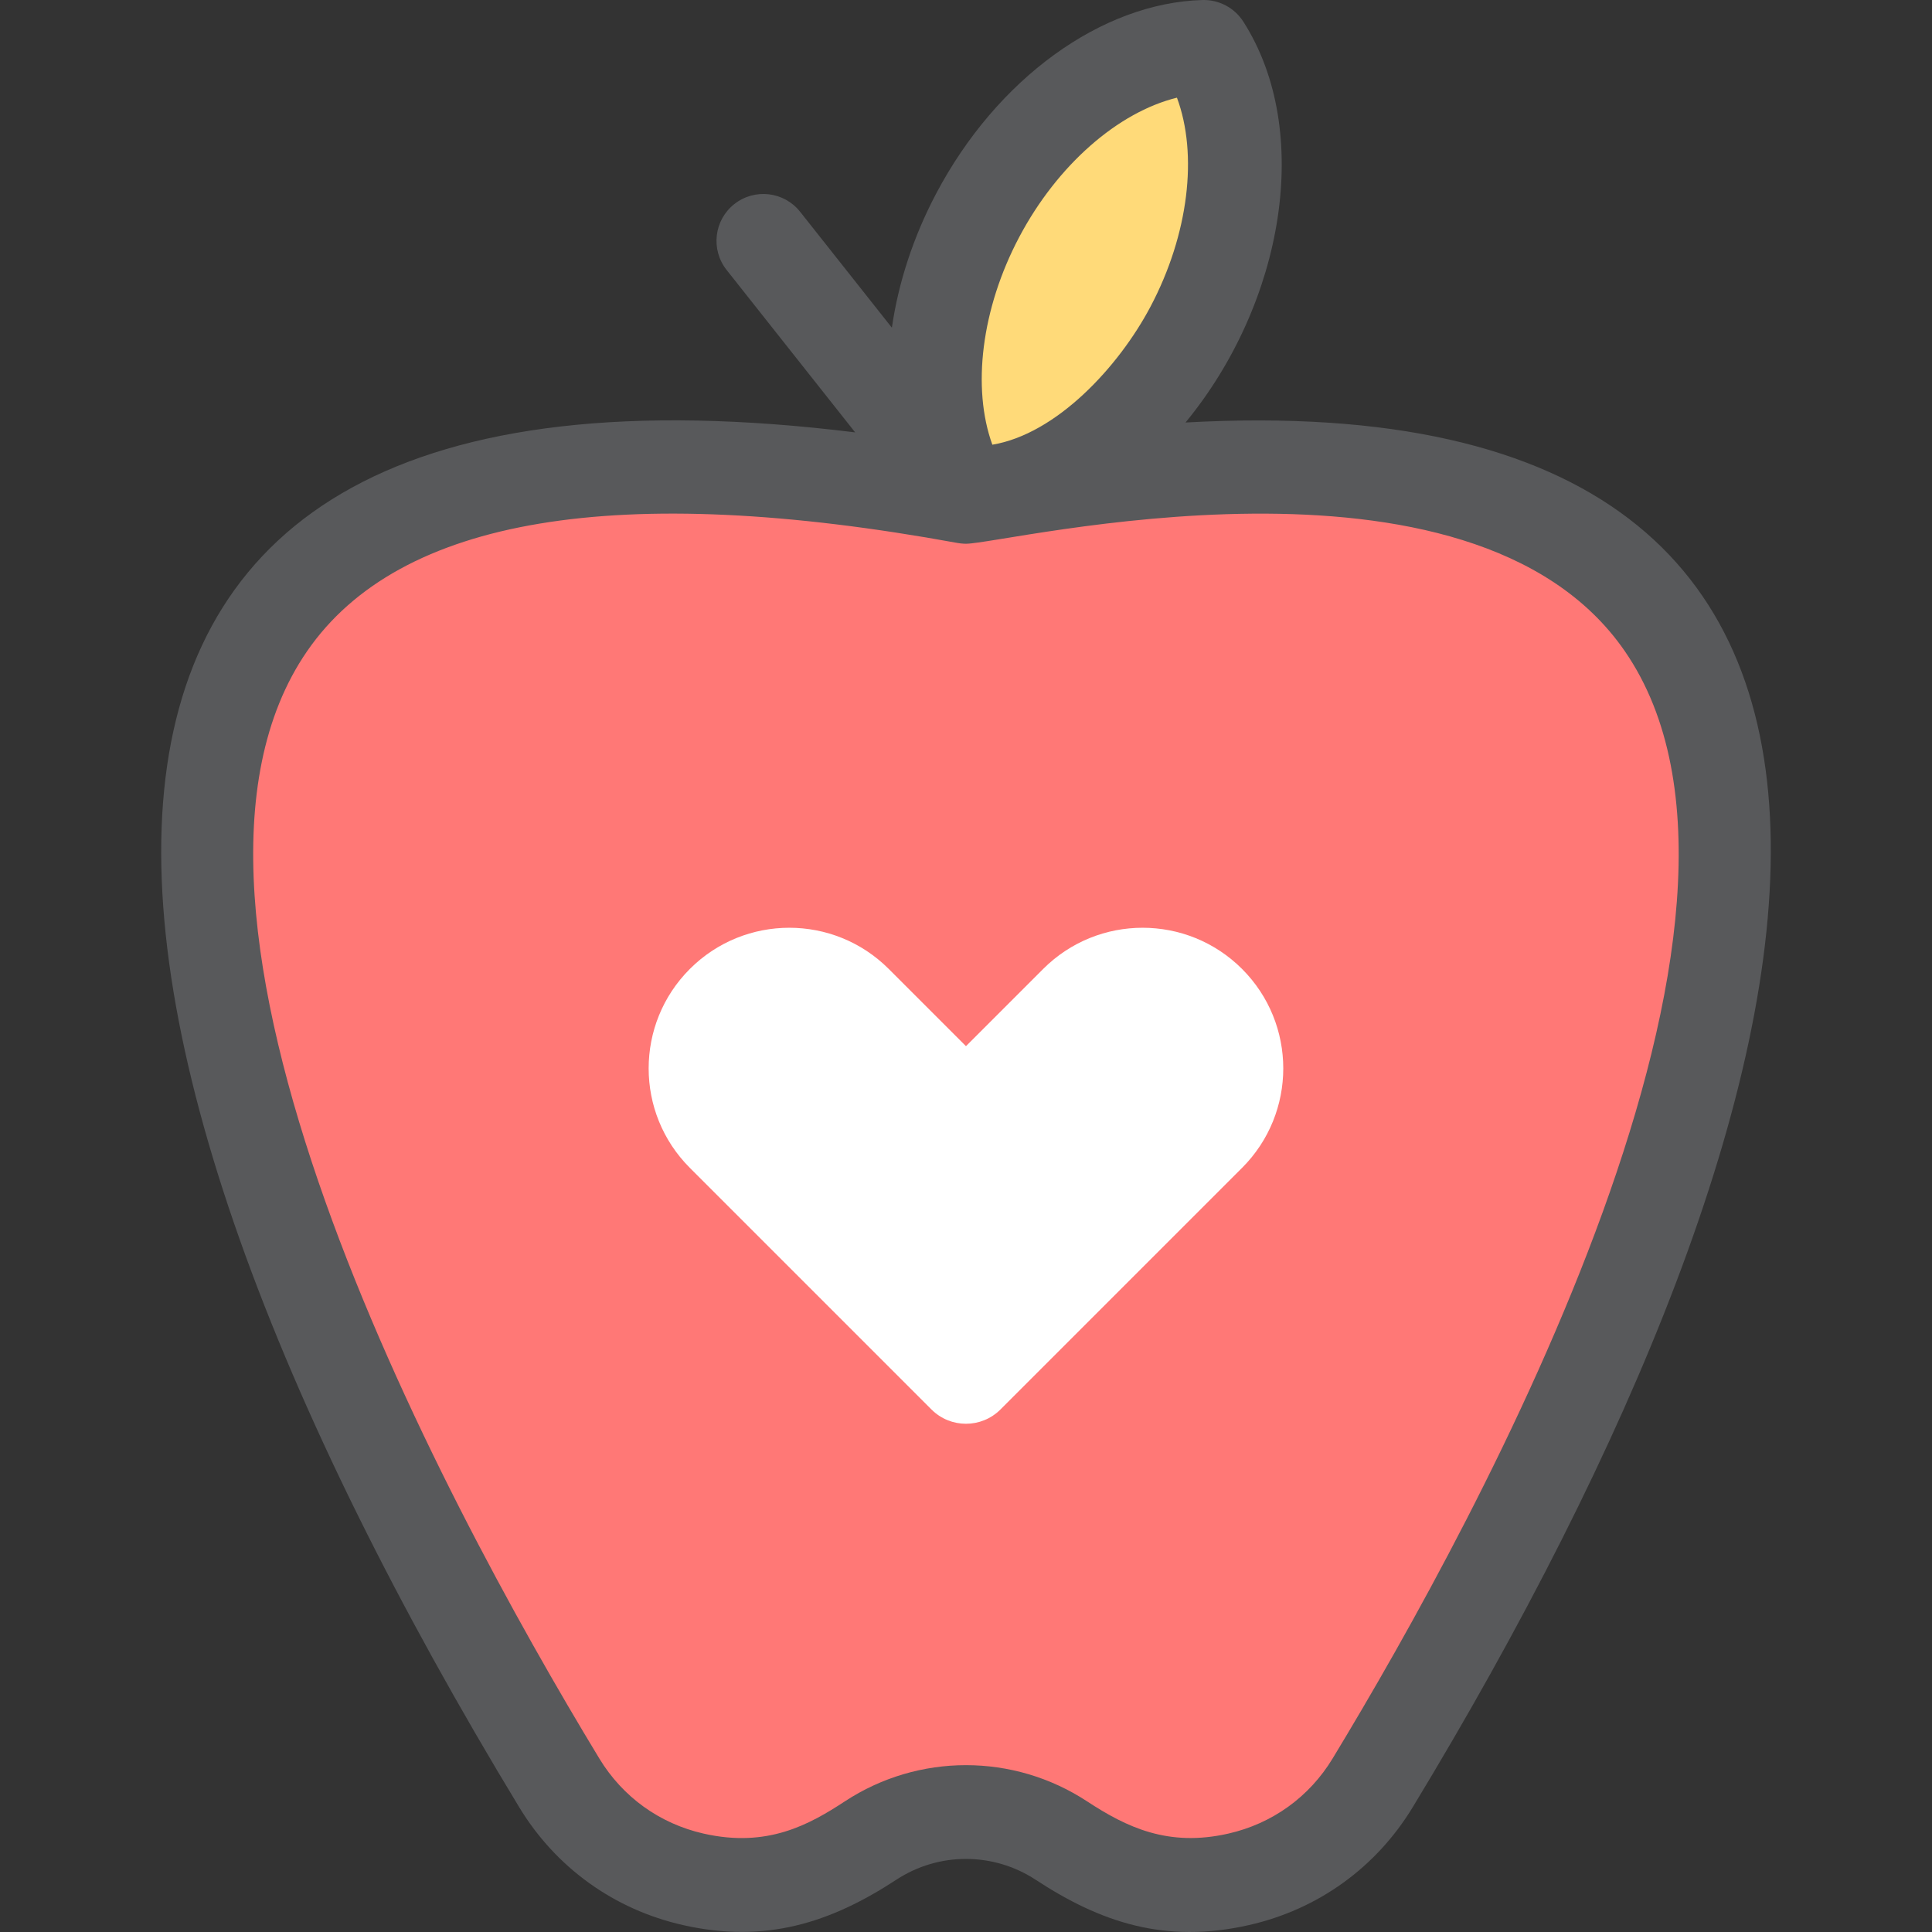
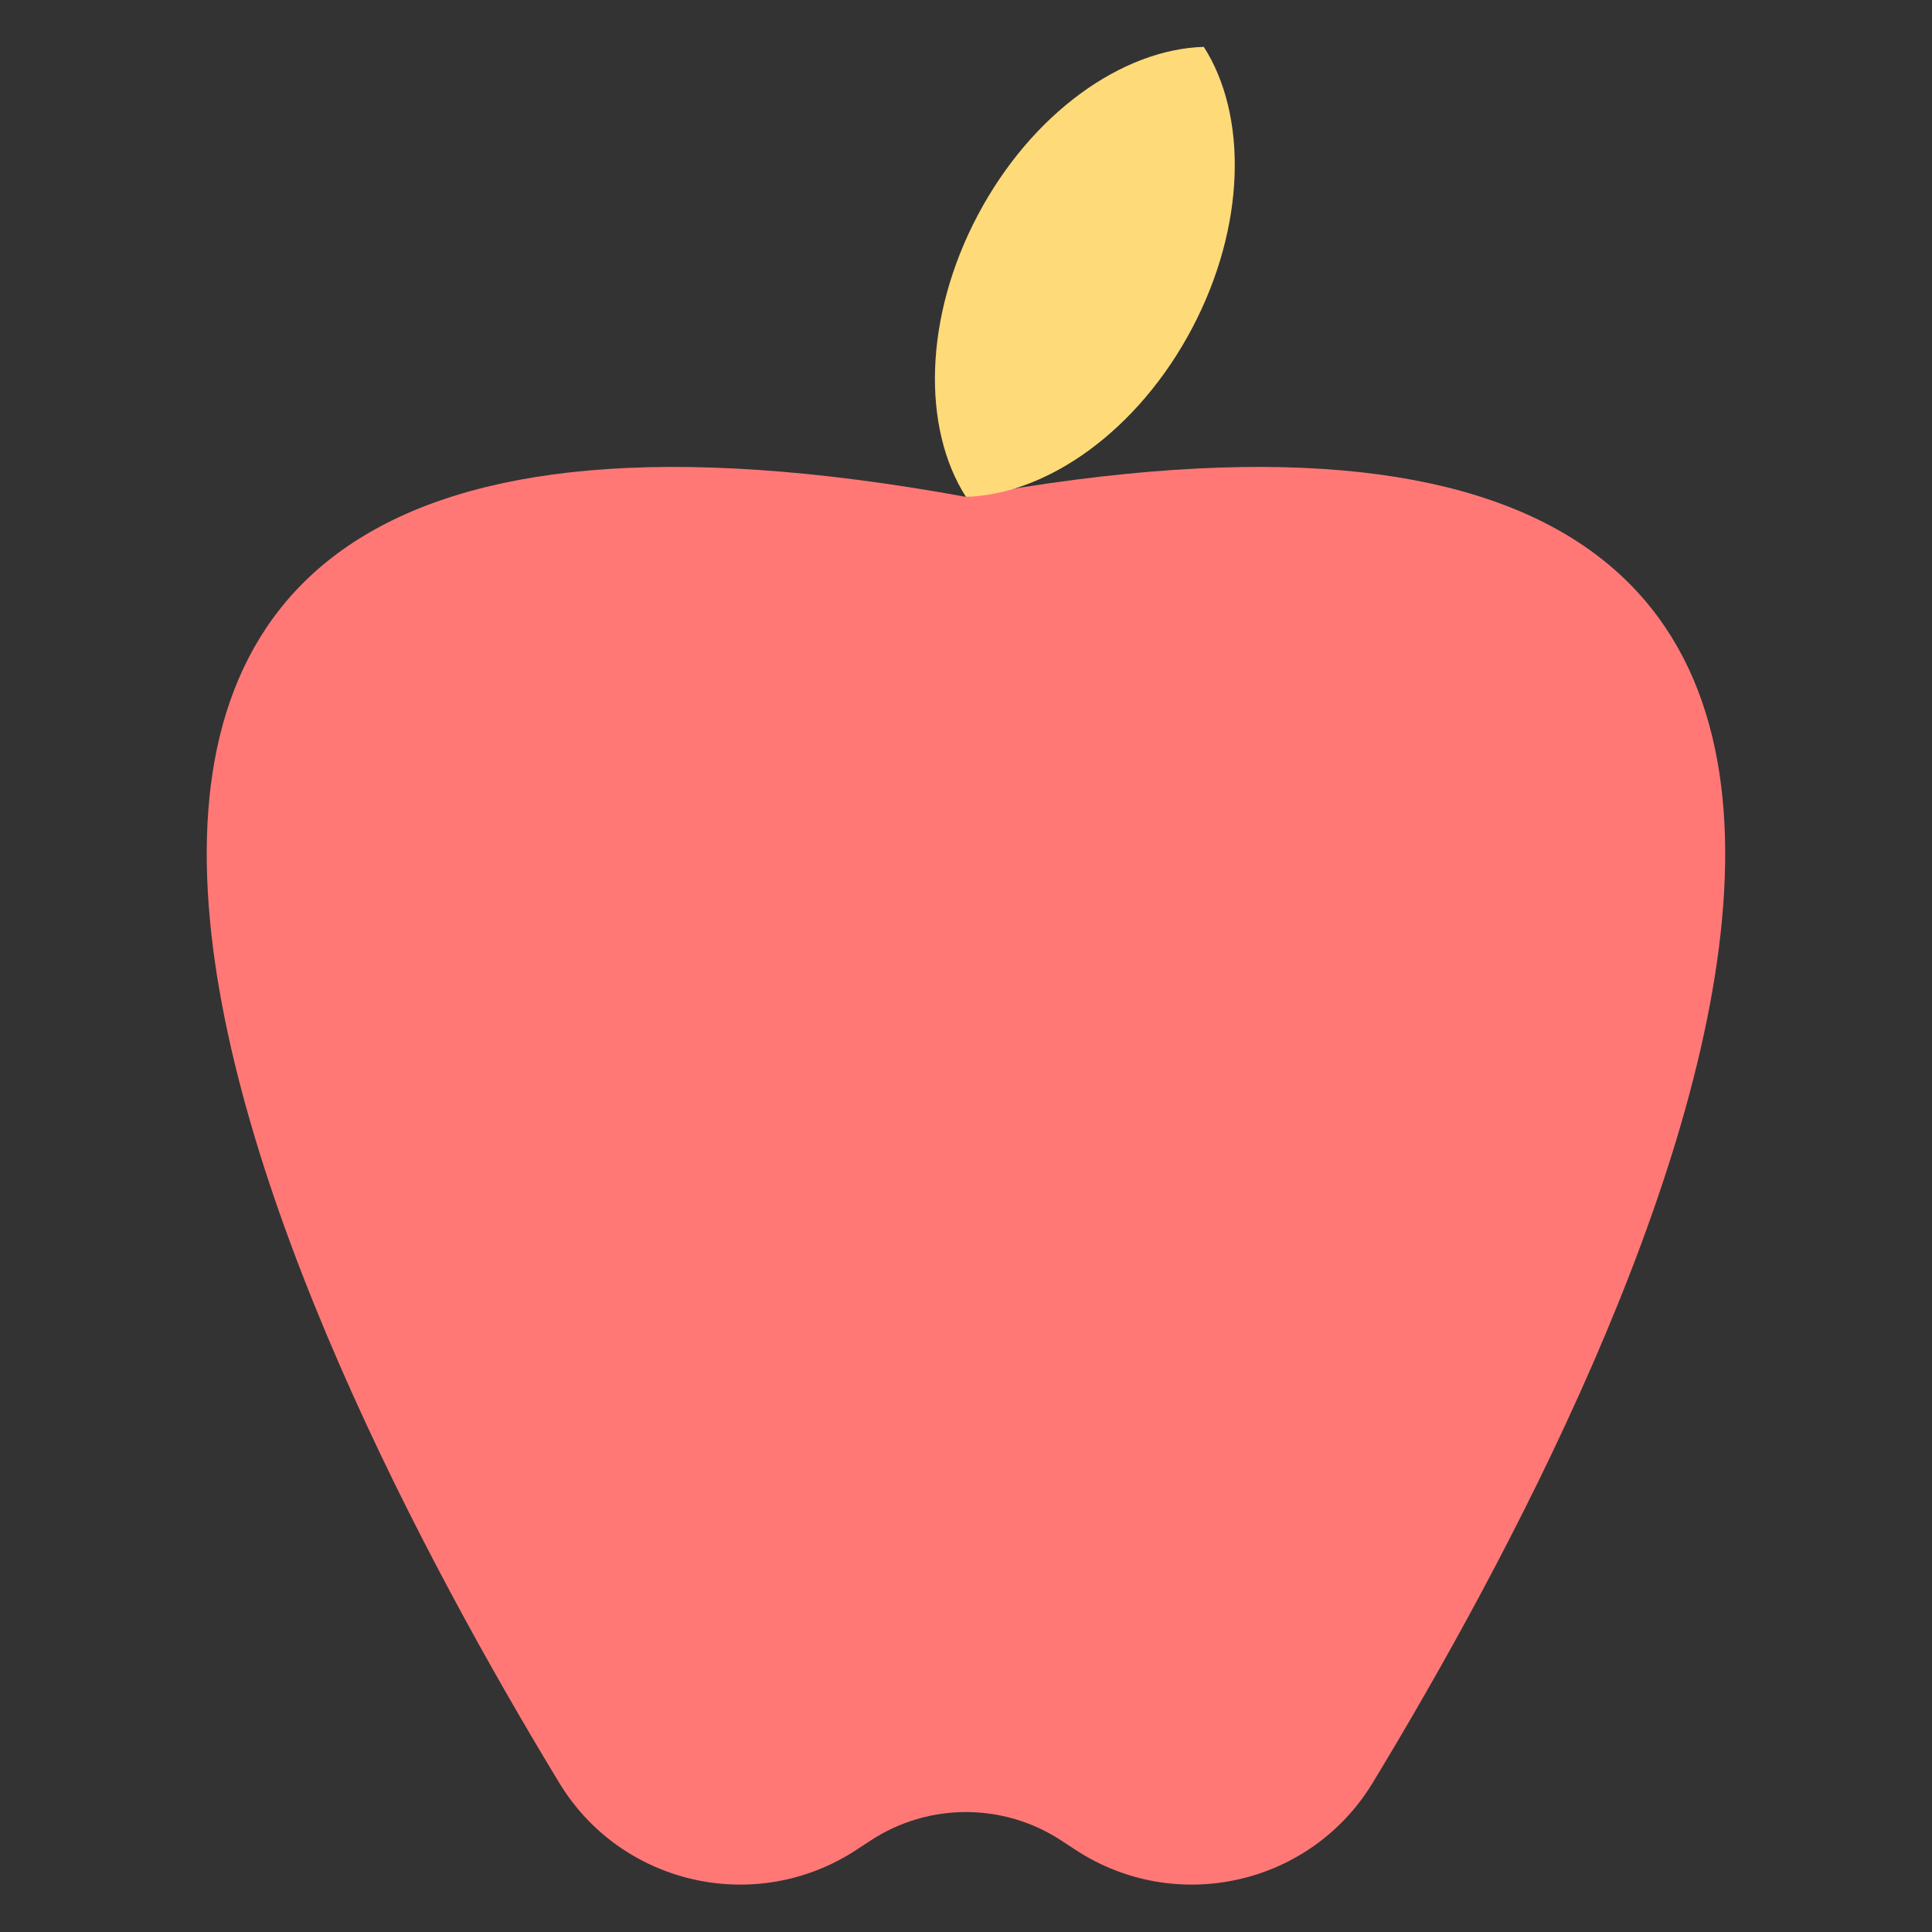
<svg xmlns="http://www.w3.org/2000/svg" height="800px" width="800px" version="1.1" id="Layer_1" viewBox="0 0 512.003 512.003" xml:space="preserve">
  <rect x="0" y="0" width="512.003" height="512.003" fill="#333333" stroke="none" />
  <path style="fill:#FF7876;" d="M255.992,131.675C-65.168,72.961,77.28,355.532,148.209,472.476  c16.459,27.137,52.176,35.161,78.723,17.77l3.808-2.495c15.336-10.047,35.168-10.047,50.504,0l3.808,2.495  c26.547,17.393,62.264,9.368,78.721-17.77C434.703,355.532,577.153,72.961,255.992,131.675z" />
-   <path style="fill:#FFFFFF;" d="M276.452,256.785l-20.46,20.46l-20.46-20.46c-14.556-14.556-38.156-14.556-52.714,0l0,0  c-14.556,14.556-14.556,38.156,0,52.712c1.006,1.005,64.316,64.316,64.031,64.031c5.049,5.049,13.236,5.049,18.285,0  c0.636-0.636,65.747-65.747,64.031-64.03c14.556-14.556,14.556-38.156,0-52.712l0,0  C314.608,242.229,291.008,242.229,276.452,256.785z" />
  <path style="fill:#FFDA79;" d="M315.886,87.059c-14.296,27.046-38.296,43.981-59.893,44.615  c-11.664-18.197-11.188-47.565,3.116-74.628c14.312-27.078,38.312-44.012,59.918-44.623  C330.667,30.628,330.191,59.997,315.886,87.059z" />
-   <path style="fill:#58595B;" d="M314.176,111.969c26.115-31.751,33.841-77.27,15.316-106.238c-2.351-3.676-6.457-5.839-10.817-5.727  c-26.806,0.759-54.498,20.869-70.551,51.236c-6.129,11.596-10.048,23.75-11.766,35.605l-24.314-30.722  c-4.257-5.38-12.073-6.29-17.451-2.033c-5.38,4.257-6.29,12.071-2.033,17.451l34.068,43.046  C-13.503,84.884,9.053,267.003,137.587,478.92c9.707,16.007,25.118,27.104,43.394,31.244c21.916,4.963,39.178-0.628,56.567-12.02  c11.203-7.342,25.681-7.34,36.887,0c17.188,11.266,34.259,17.074,56.567,12.021c18.275-4.141,33.685-15.237,43.394-31.244  C489.604,288.975,532.057,99.898,314.176,111.969z M270.093,62.853c10.121-19.148,26.216-33.135,41.811-36.969  c5.607,15.056,3.114,36.233-7.002,55.369c-8.51,16.1-25.004,33.777-41.918,36.599C257.535,102.831,260.052,81.845,270.093,62.853z   M353.151,466.034c-6.181,10.191-15.997,17.258-27.639,19.895c-15.932,3.61-26.917-1.66-37.459-8.571  c-19.476-12.759-44.647-12.762-64.122,0.002c-9.437,6.182-20.546,12.404-37.459,8.569c-11.642-2.637-21.457-9.704-27.639-19.896  C115.458,394.52,34.164,241.118,81.391,172.561c24.432-35.463,82.422-45.11,172.366-28.666c1.169,0.214,2.321,0.204,2.243,0.204  c10.658,0,133.811-30.742,174.593,28.462C478.856,242.624,392.515,401.135,353.151,466.034z" />
</svg>